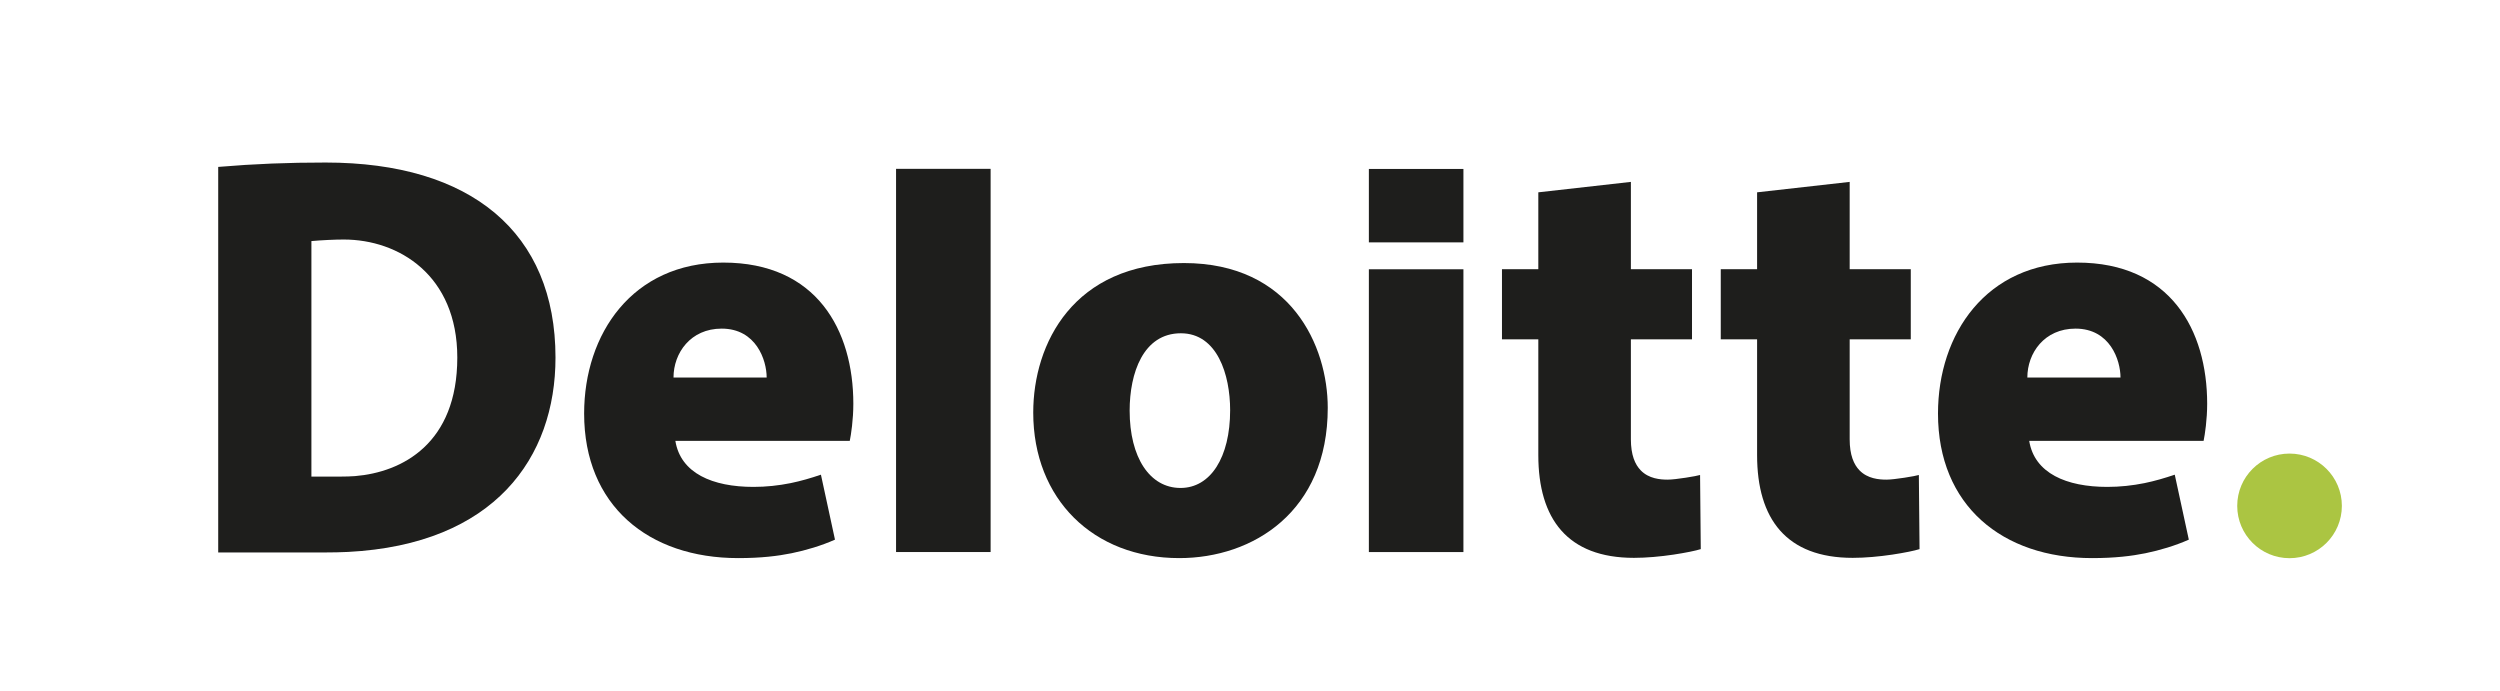
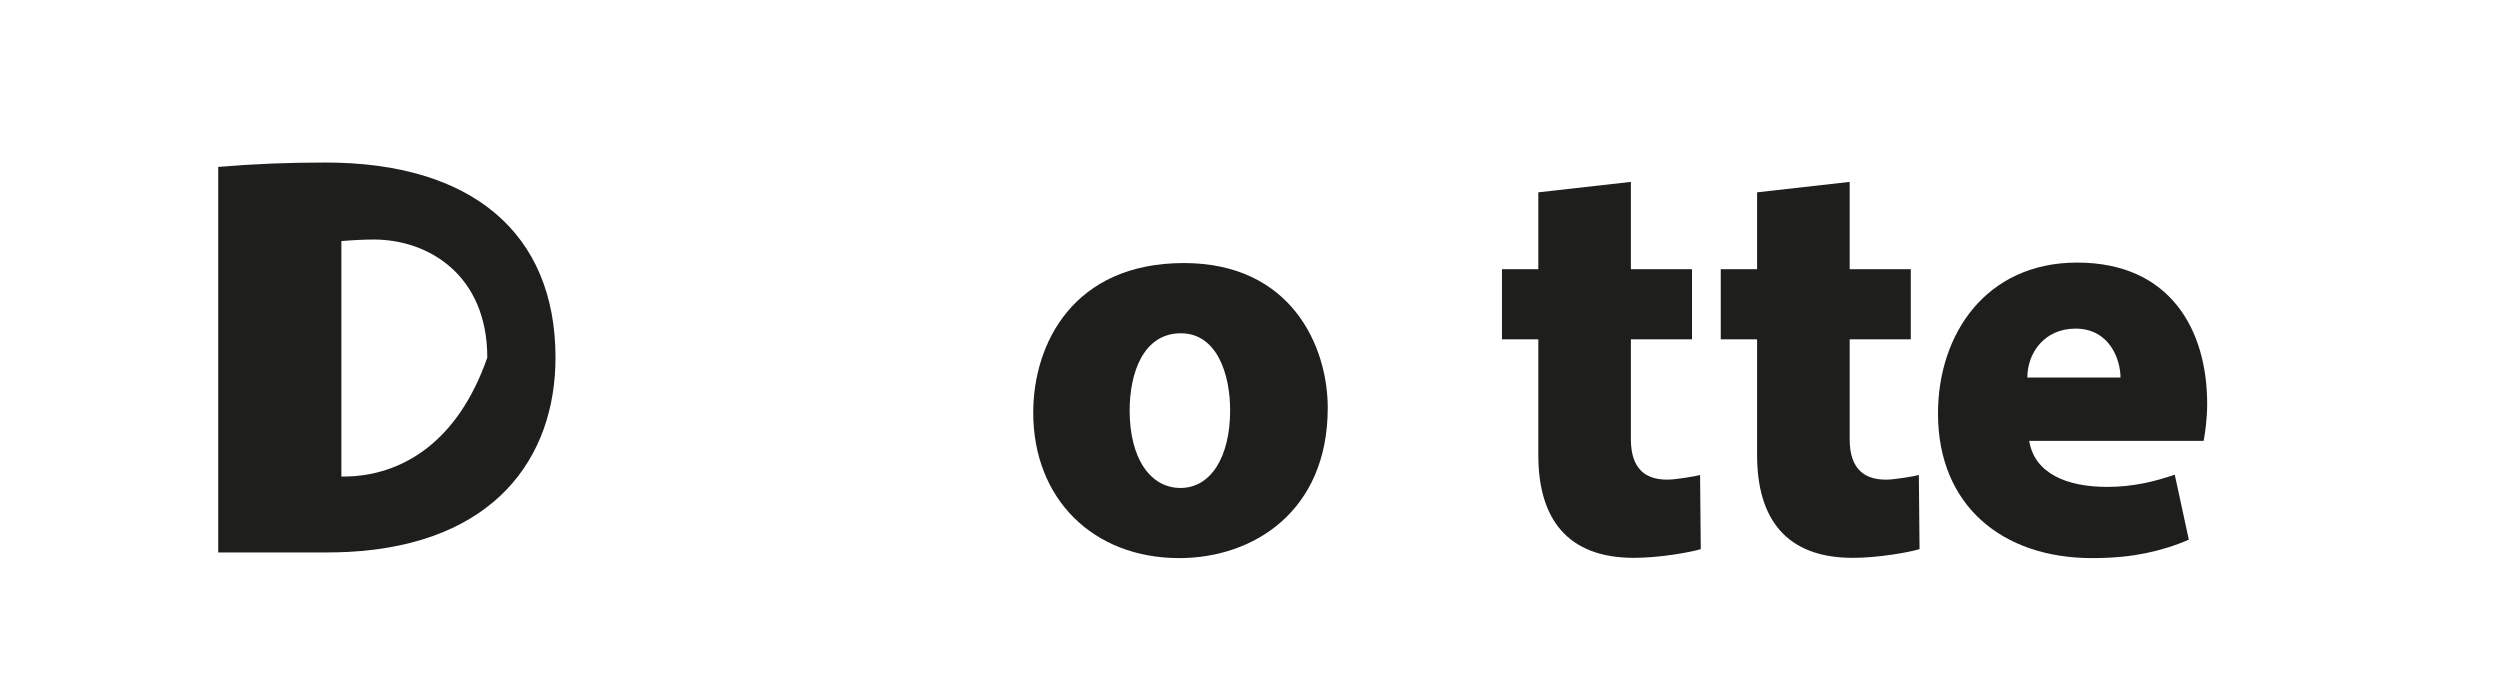
<svg xmlns="http://www.w3.org/2000/svg" version="1.0" id="Layer_1" x="0px" y="0px" width="333px" height="92px" viewBox="0 0 333 92" enable-background="new 0 0 333 92" xml:space="preserve">
  <g>
-     <path fill="#1E1E1C" d="M96.125,43.772c4.604,0,5.995,4.207,5.995,6.516c-0.009,0-12.402,0-12.409,0   C89.711,47.017,91.985,43.772,96.125,43.772z M109.348,63.228c-1.309,0.445-2.674,0.847-4.039,1.125   c-1.601,0.324-3.26,0.502-4.944,0.502c-5.445,0-9.708-1.812-10.405-6.127h23.229c0.173-0.828,0.476-2.833,0.476-4.943   c0-9.806-4.879-18.809-17.328-18.809c-12.092,0-18.53,9.483-18.53,20.108c0,12.248,8.564,19.255,20.52,19.255   c3.044,0,5.27-0.274,7.107-0.647c1.908-0.389,4.01-1.017,5.786-1.812L109.348,63.228z" />
    <path fill="#1E1E1C" d="M276.457,43.772c4.604,0,5.994,4.207,5.994,6.516c-0.008,0-12.4,0-12.409,0   C270.042,47.017,272.316,43.772,276.457,43.772z M289.678,63.228c-1.309,0.445-2.674,0.847-4.039,1.125   c-1.603,0.324-3.26,0.502-4.945,0.502c-5.443,0-9.705-1.812-10.402-6.127h23.228c0.172-0.828,0.476-2.833,0.476-4.943   c0-9.806-4.879-18.809-17.326-18.809c-12.094,0-18.529,9.483-18.529,20.108c0,12.248,8.562,19.255,20.518,19.255   c3.045,0,5.27-0.274,7.109-0.647c1.906-0.389,4.008-1.017,5.783-1.812L289.678,63.228z" />
-     <path fill="#1E1E1C" d="M119.355,22.489v51.042h12.595V22.489H119.355z" />
    <path fill="#1E1E1C" d="M157.248,64.996c-4.092,0-6.779-4.045-6.779-10.3c0-4.983,1.8-10.303,6.823-10.303   c4.844,0,6.563,5.514,6.563,10.248C163.855,60.925,161.242,64.996,157.248,64.996z M157.078,74.339   c9.829,0,19.778-6.19,19.778-20.014c0-8.231-4.878-19.287-19.161-19.287c-14.705,0-20.068,10.713-20.068,19.914   C137.627,66.497,145.644,74.339,157.078,74.339z" />
-     <path fill="#1E1E1C" d="M182.333,35.866v37.665h12.595V35.866H182.333z" />
-     <path fill="#1E1E1C" d="M182.333,22.504v9.78h12.595v-9.78H182.333z" />
    <path fill="#1E1E1C" d="M204.904,25.617v10.244h-4.841v9.334h4.841v15.431c0,8.487,3.88,13.68,12.738,13.68   c1.66,0,3.535-0.171,5.263-0.43c1.599-0.24,3.017-0.531,3.638-0.734c0.01-0.01-0.092-9.838-0.092-9.874   c-0.406,0.141-3.262,0.62-4.306,0.62c-1.013,0-2.517-0.128-3.593-1.229c-0.768-0.784-1.318-2.062-1.318-4.14V45.195h8.141v-9.334   c0,0-7.064,0-8.141,0c0-1.104,0-11.633,0-11.633L204.904,25.617z" />
    <path fill="#1E1E1C" d="M234.045,25.617v10.244h-4.84v9.334h4.84v15.431c0,8.487,3.881,13.68,12.738,13.68   c1.661,0,3.535-0.171,5.262-0.43c1.6-0.24,3.018-0.531,3.639-0.734c0.01-0.01-0.092-9.838-0.092-9.874   c-0.406,0.141-3.26,0.62-4.305,0.62c-1.014,0-2.518-0.128-3.594-1.229c-0.768-0.784-1.316-2.062-1.316-4.14V45.195h8.14v-9.334   c0,0-7.065,0-8.14,0c0-1.104,0-11.633,0-11.633L234.045,25.617z" />
-     <path fill="#ABC542" d="M297.998,67.382c0-3.848,3.121-6.966,6.967-6.966c3.848,0,6.971,3.118,6.971,6.966   c0,3.85-3.123,6.968-6.971,6.968C301.119,74.351,297.998,71.232,297.998,67.382z" />
-     <path fill="#1E1E1C" d="M29.066,73.587H43.32c0.965,0,2.131-0.023,3.046-0.07c19.509-1.008,27.626-12.555,27.626-25.886   c0-16.653-11.231-25.981-30.617-25.981c-4.975,0-9.397,0.169-14.31,0.583V73.587z M47.287,63.418   c-0.523,0.043-1.311,0.062-1.814,0.062h-3.994c0.006-0.003,0-31.369,0-31.369c1.381-0.124,3.136-0.206,4.309-0.206   c7.322,0,15.124,4.751,15.124,15.725C60.912,59.08,53.58,62.899,47.287,63.418z" />
+     <path fill="#1E1E1C" d="M29.066,73.587H43.32c0.965,0,2.131-0.023,3.046-0.07c19.509-1.008,27.626-12.555,27.626-25.886   c0-16.653-11.231-25.981-30.617-25.981c-4.975,0-9.397,0.169-14.31,0.583V73.587z M47.287,63.418   c-0.523,0.043-1.311,0.062-1.814,0.062c0.006-0.003,0-31.369,0-31.369c1.381-0.124,3.136-0.206,4.309-0.206   c7.322,0,15.124,4.751,15.124,15.725C60.912,59.08,53.58,62.899,47.287,63.418z" />
  </g>
</svg>